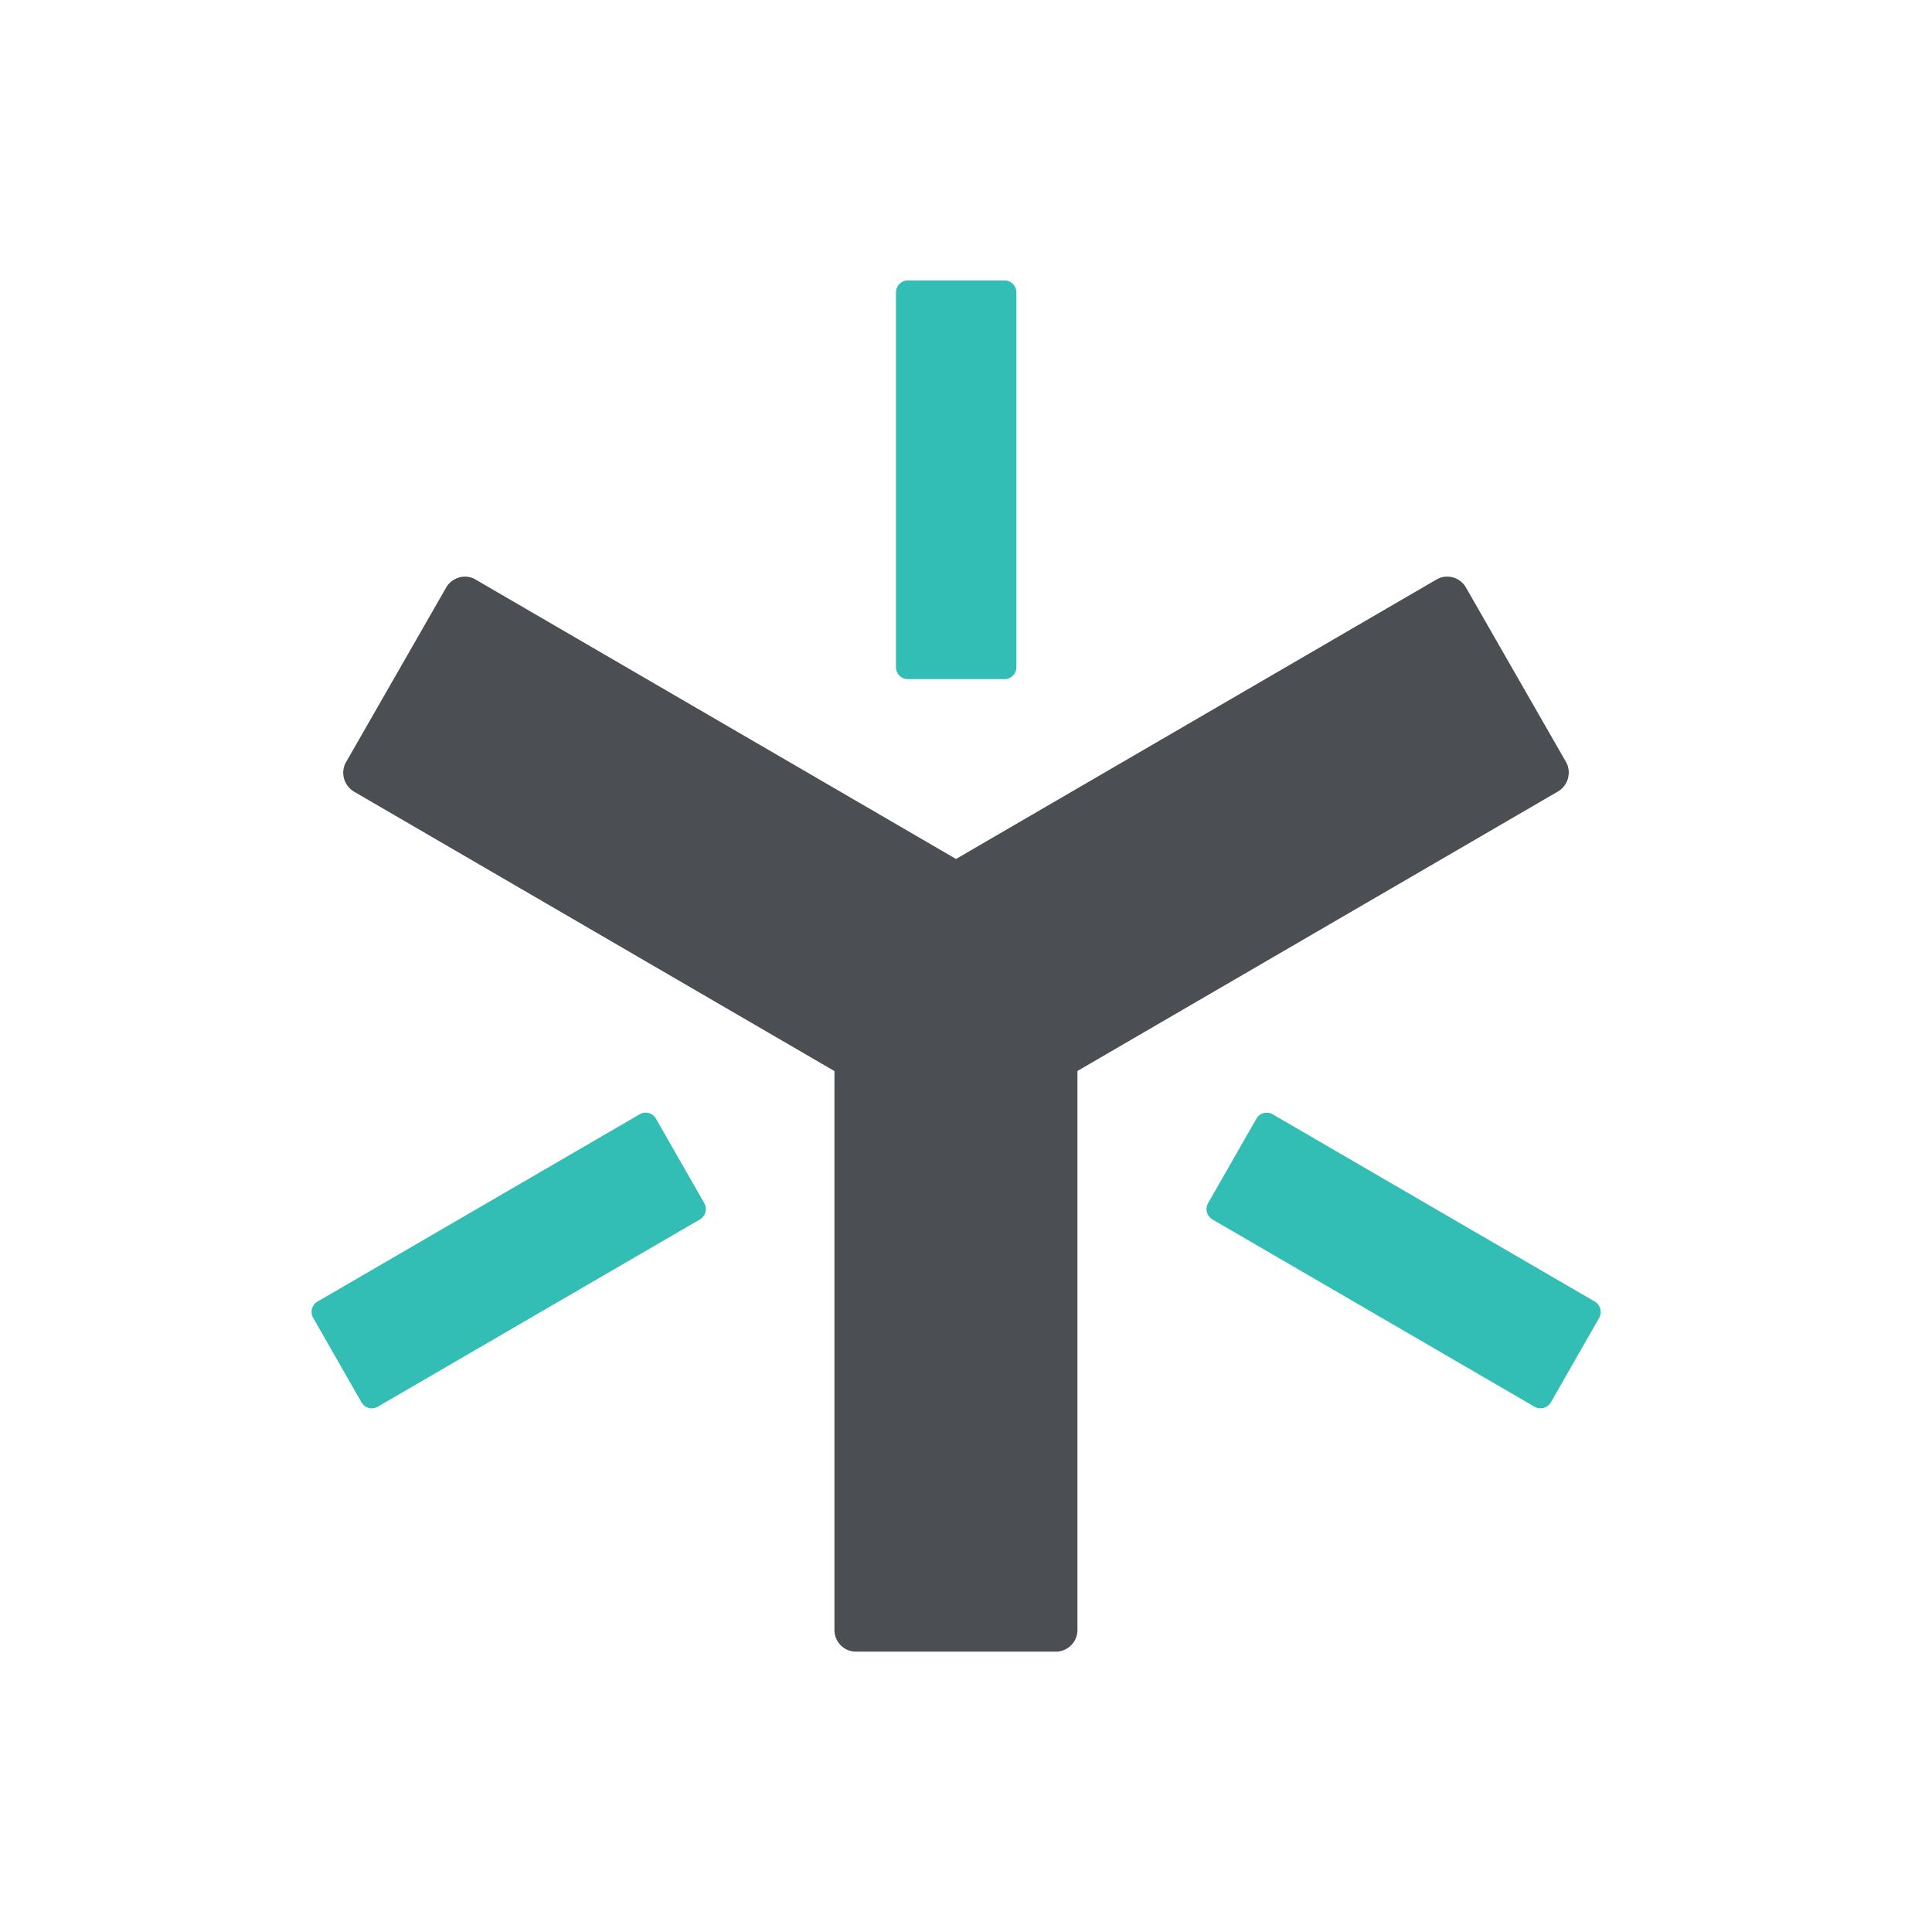
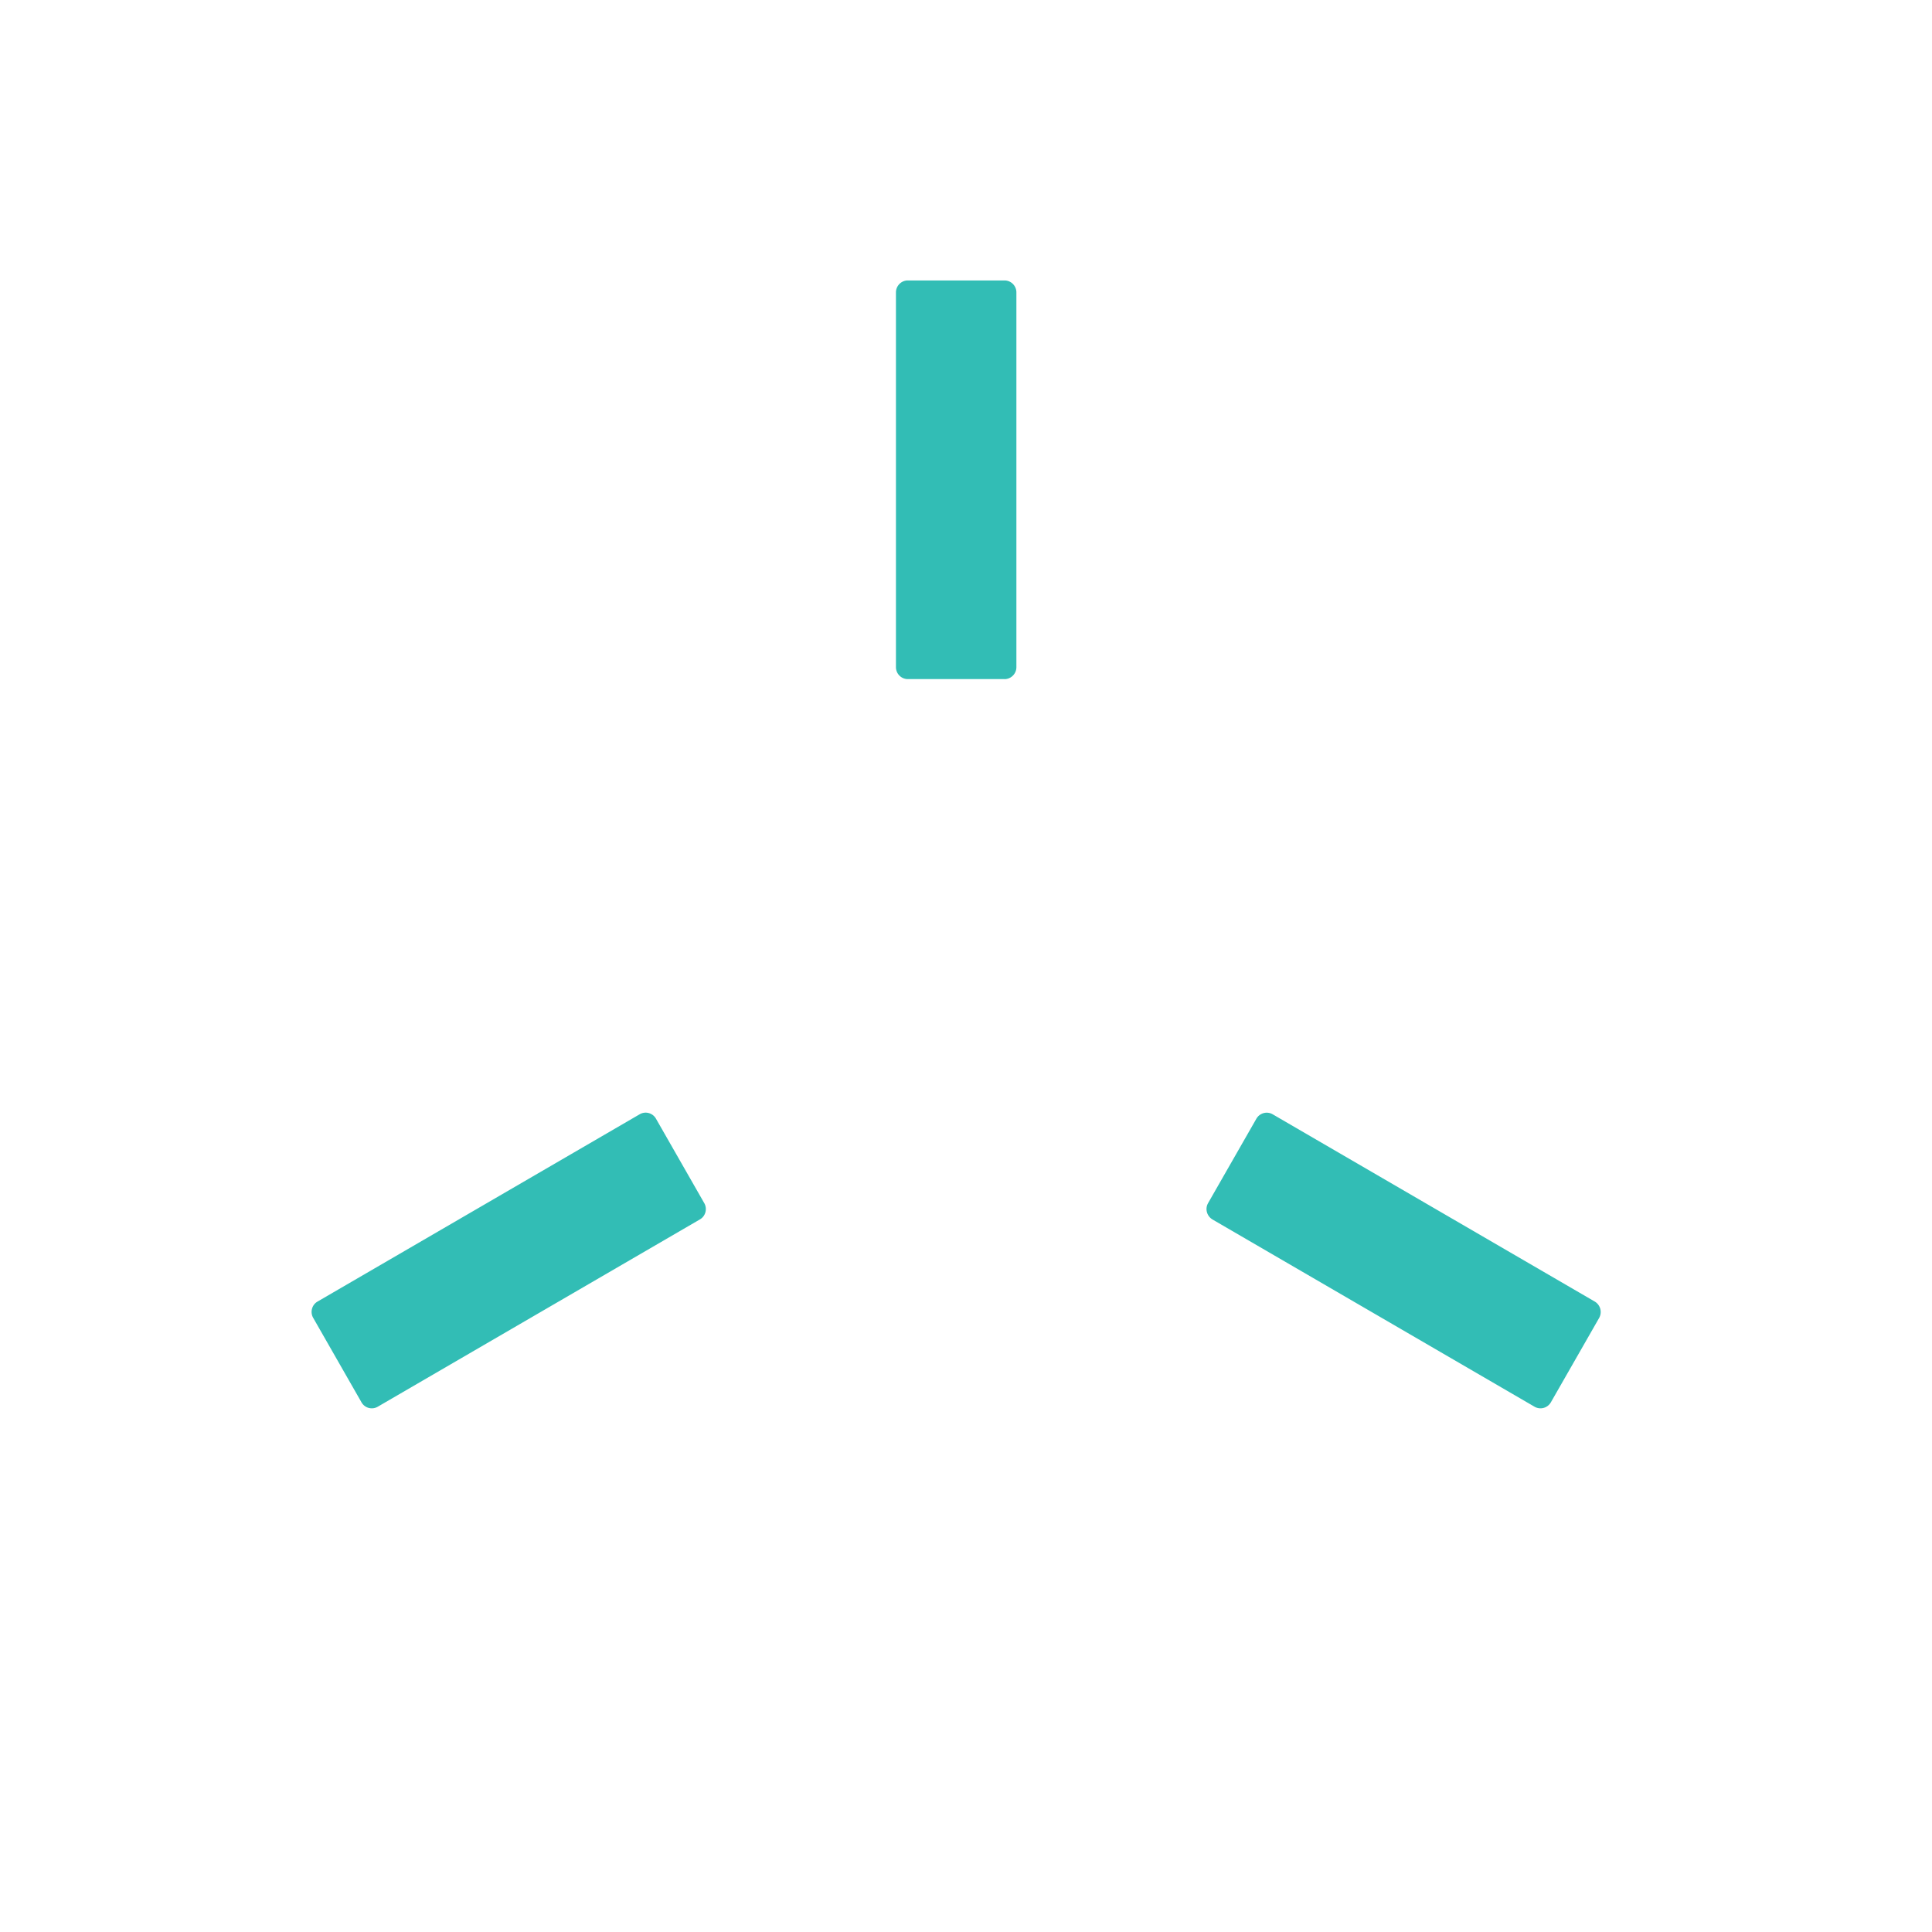
<svg xmlns="http://www.w3.org/2000/svg" width="62" height="62" fill="none" fill-rule="evenodd">
  <path d="M32.237 21.793h-3.105c-.209 0-.38-.172-.38-.383V9.383c0-.21.171-.383.38-.383h3.105c.209 0 .38.173.38.383v12.028c0 .21-.172.383-.38.383zm6.532 16.816l1.55-2.709c.104-.18.335-.248.521-.142l10.337 6.01a.39.39 0 0 1 .142.525l-1.55 2.709c-.104.18-.335.248-.521.143l-10.337-6.01c-.186-.113-.246-.345-.142-.525zM21.051 35.9l1.549 2.709c.104.18.045.42-.142.525l-10.337 6.01a.38.38 0 0 1-.521-.143l-1.549-2.709c-.105-.18-.045-.42.142-.525l10.337-6.01a.38.38 0 0 1 .521.143z" fill="#32bdb5" />
-   <path d="M50.253 24.45l-3.21-5.597a.69.69 0 0 0-.946-.255l-15.417 8.967-15.417-8.966c-.327-.195-.752-.075-.945.255l-3.21 5.598c-.194.33-.075.758.253.953l15.417 8.967v17.933c0 .383.305.698.692.698h6.413c.38 0 .693-.308.693-.698V34.369l15.417-8.967c.335-.195.446-.623.261-.953z" fill="#4b4f54" />
</svg>